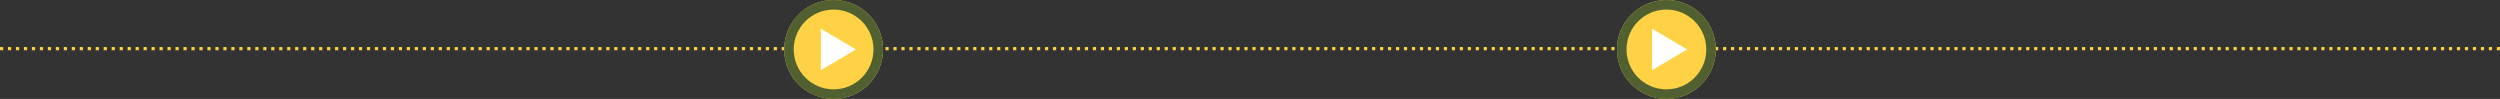
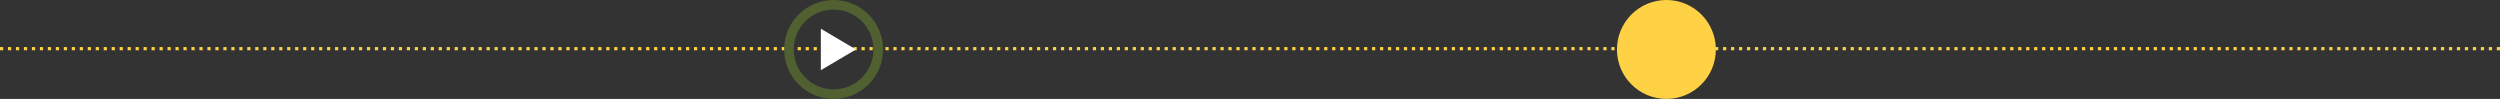
<svg xmlns="http://www.w3.org/2000/svg" width="1567" height="62" viewBox="0 0 1567 62">
  <rect x="0" y="0" width="1567" height="62" fill="#333333" stroke="none" />
  <g transform="translate(-219.5 -2206)">
    <line x2="1567" transform="translate(219.5 2236.5)" fill="none" stroke="#fed244" stroke-width="2" stroke-dasharray="2 3" />
    <g transform="translate(711 2206)" fill="#fed244" stroke="#506031" stroke-width="6">
-       <circle cx="31" cy="31" r="31" stroke="none" />
      <circle cx="31" cy="31" r="28" fill="none" />
    </g>
    <g transform="translate(1233 2206)" fill="#fed244" stroke="#506031" stroke-width="6">
      <circle cx="31" cy="31" r="31" stroke="none" />
-       <circle cx="31" cy="31" r="28" fill="none" />
    </g>
    <path d="M13,0,26,22H0Z" transform="translate(756 2224) rotate(90)" fill="#fff" />
-     <path d="M13,0,26,22H0Z" transform="translate(1277 2224) rotate(90)" fill="#fff" />
  </g>
</svg>